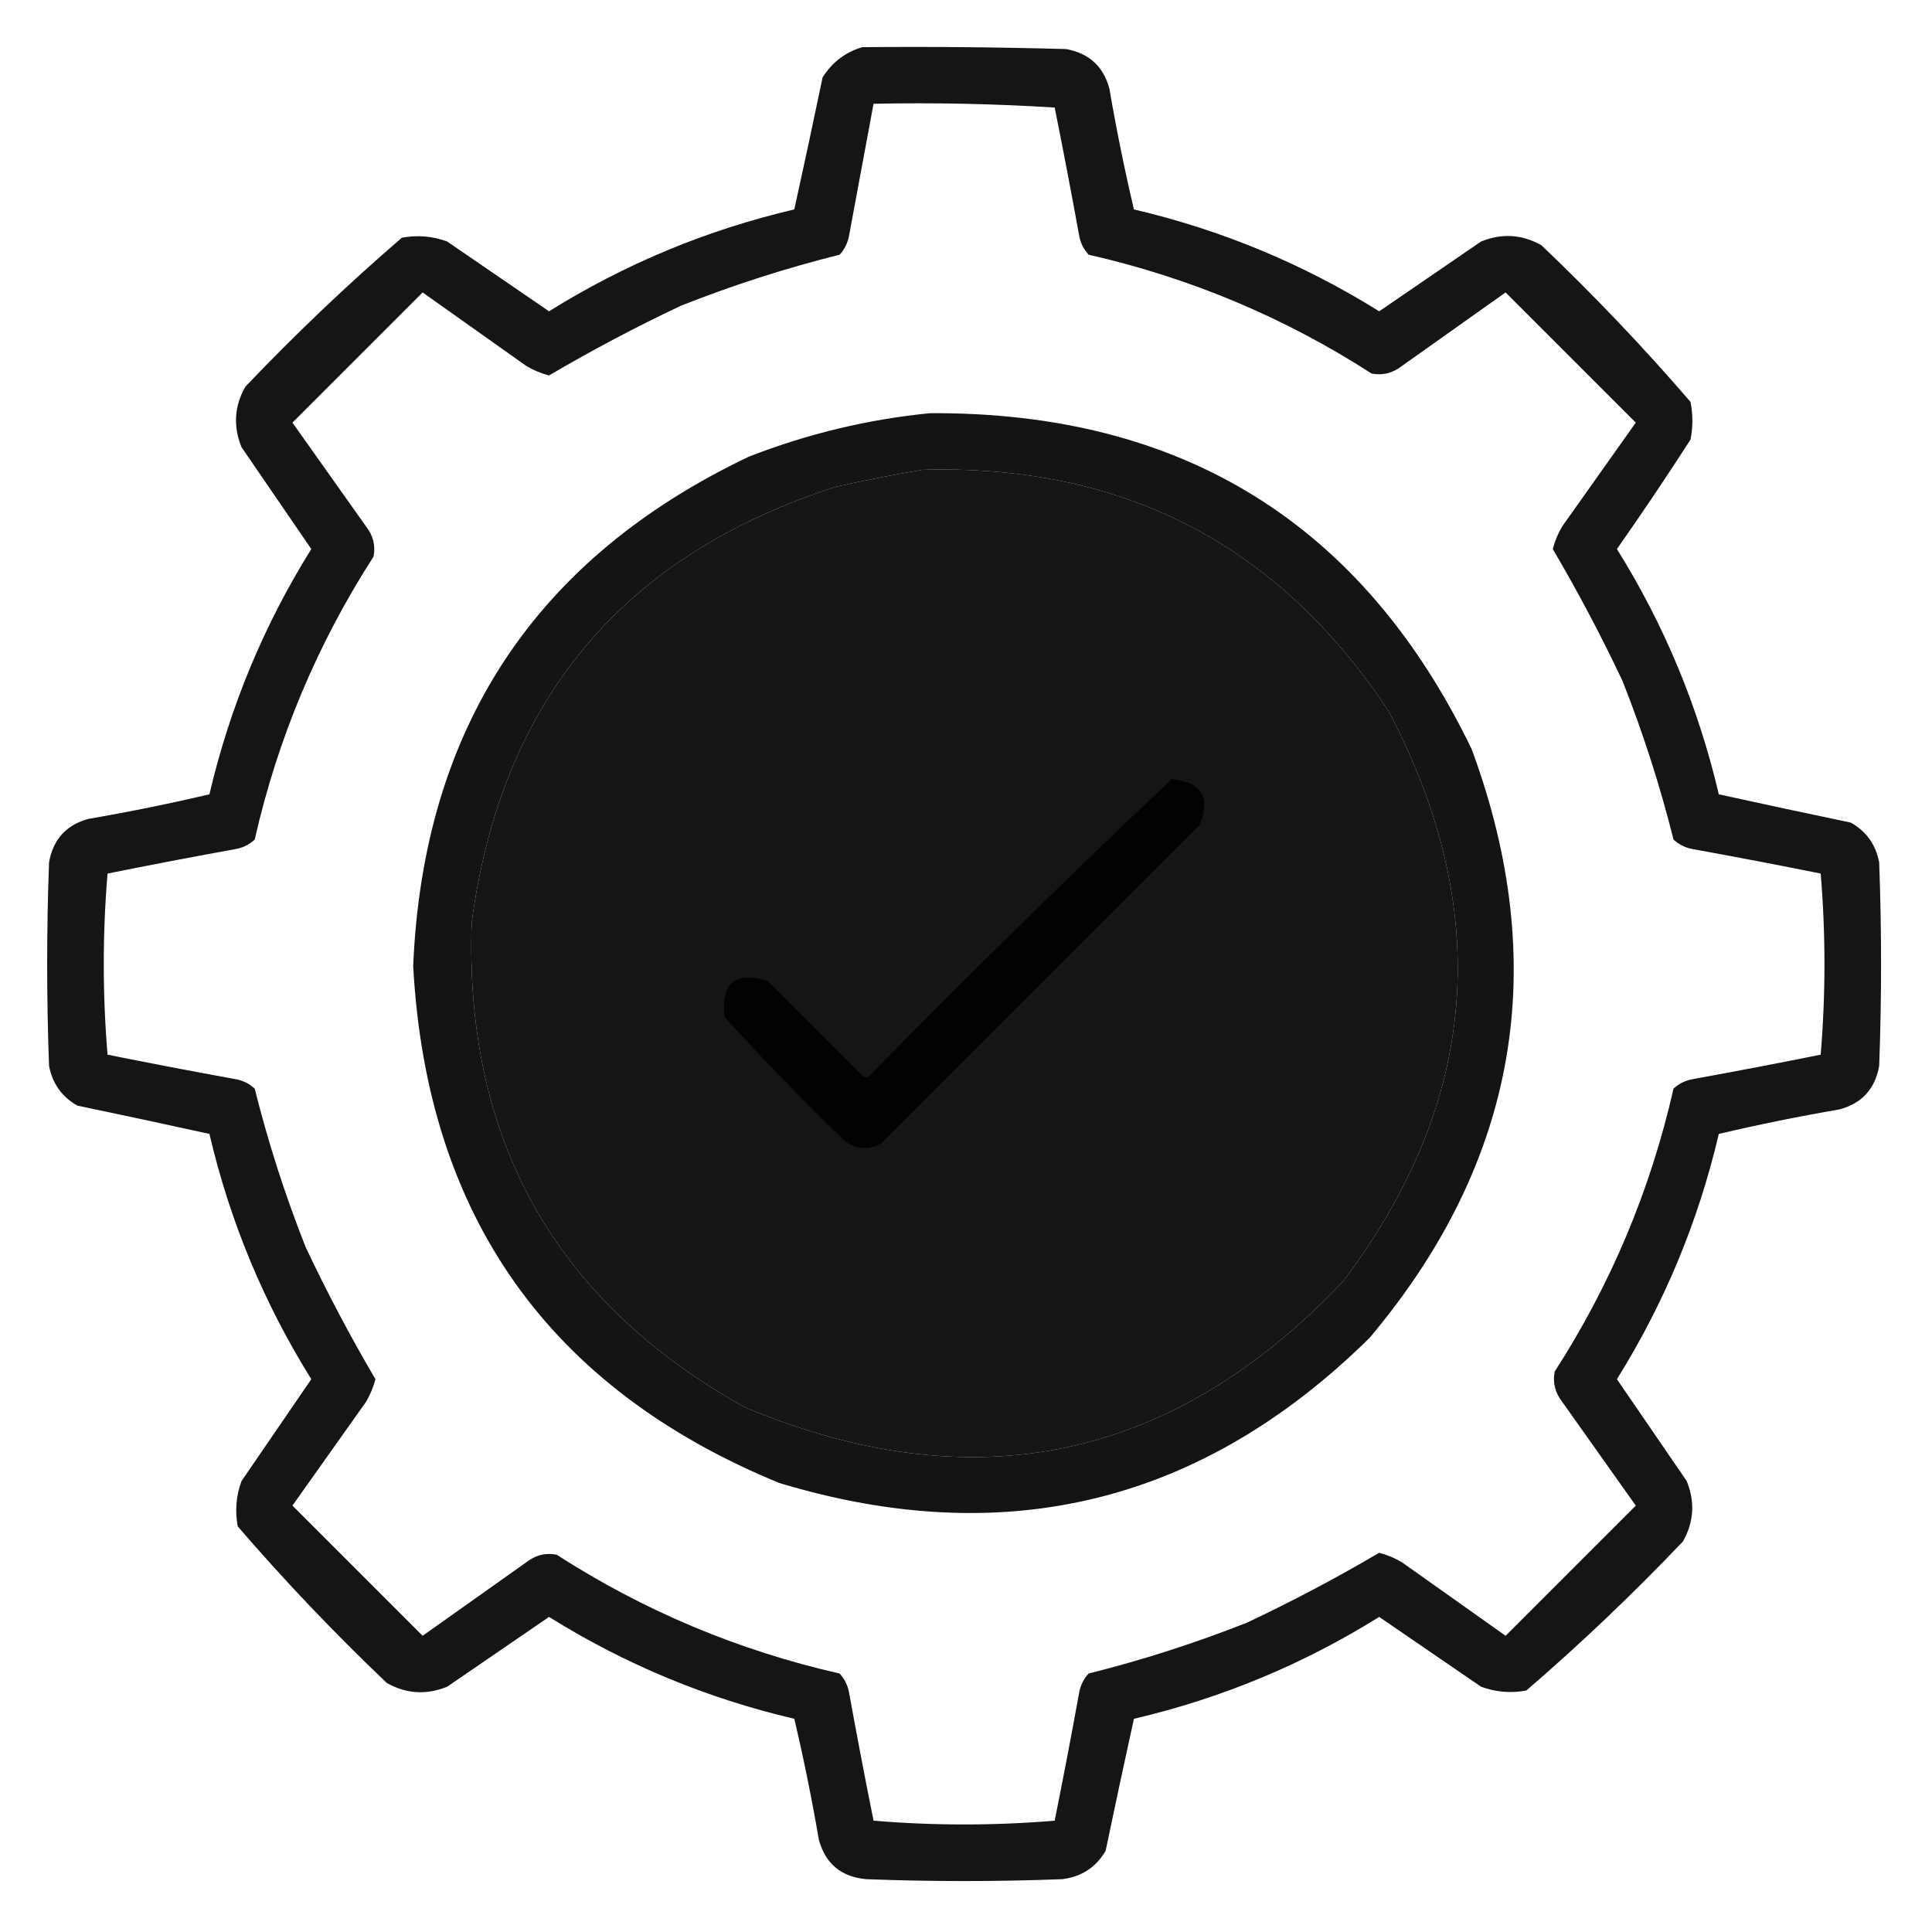
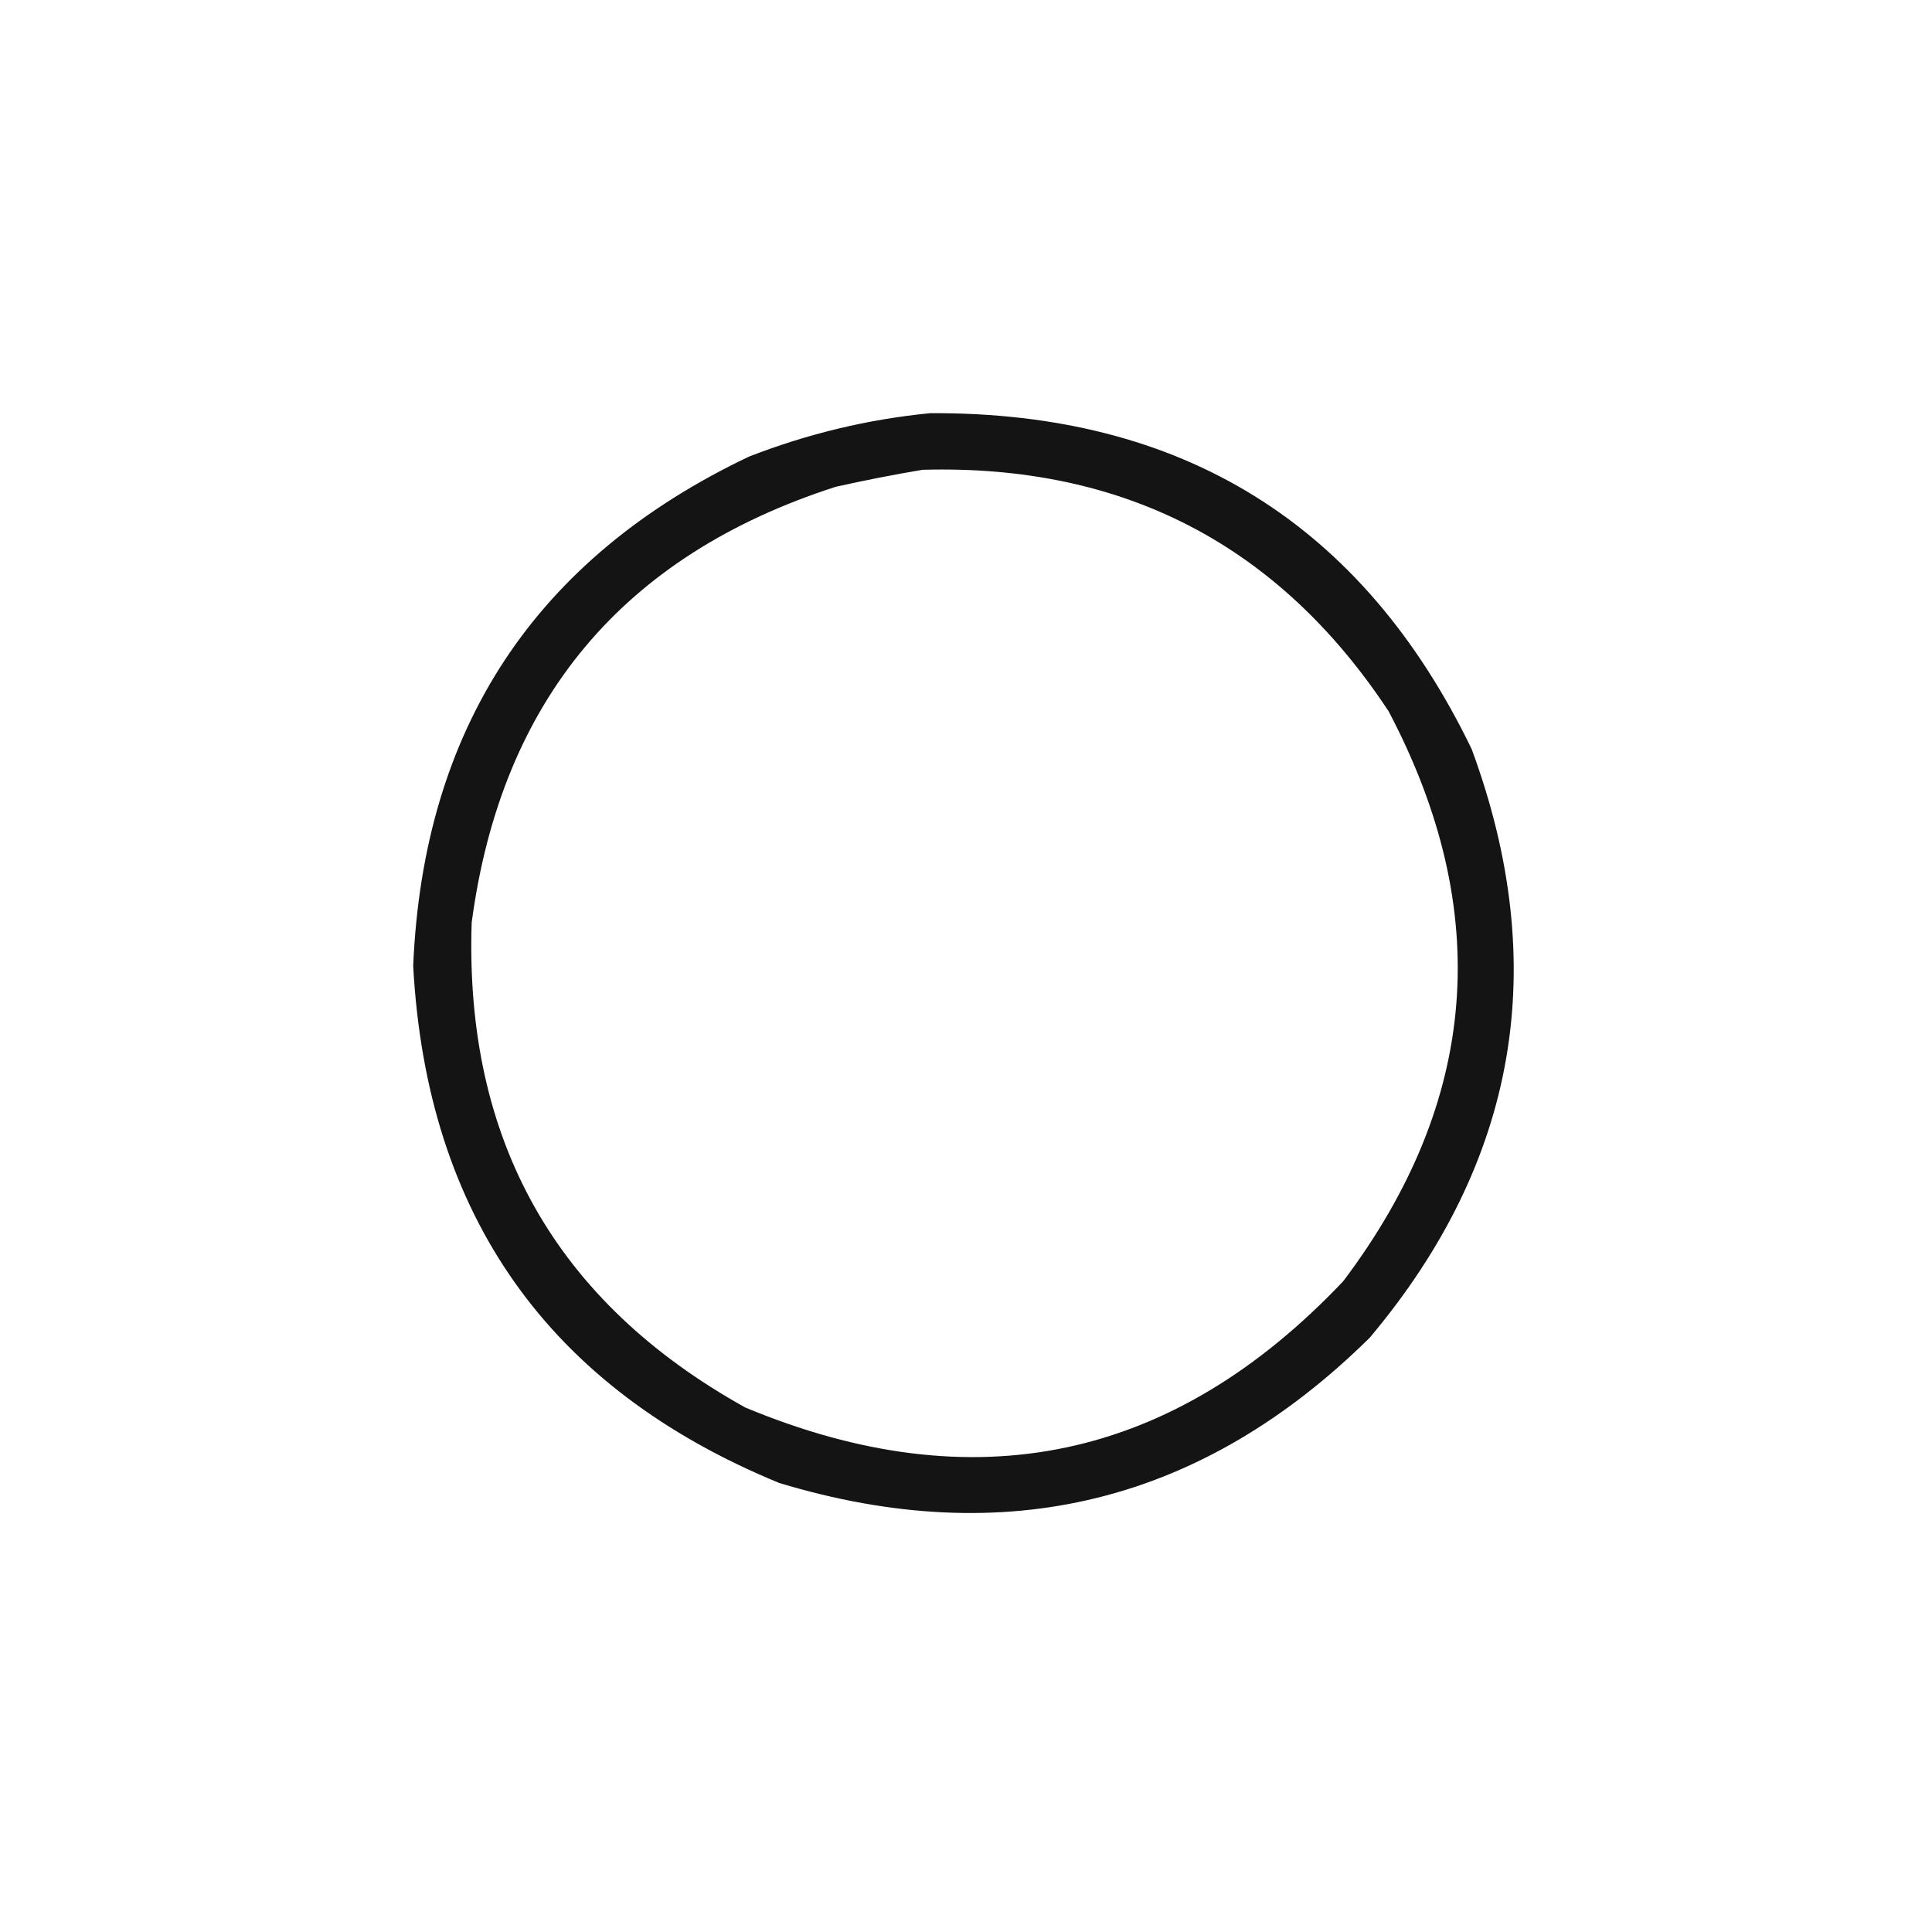
<svg xmlns="http://www.w3.org/2000/svg" version="1.1" width="512px" height="512px" style="shape-rendering:geometricPrecision; text-rendering:geometricPrecision; image-rendering:optimizeQuality; fill-rule:evenodd; clip-rule:evenodd">
  <g>
-     <path style="opacity:0.917" fill="#000000" d="M 228.5,12.5 C 246.503,12.333 264.503,12.5 282.5,13C 288.588,14.09 292.421,17.59 294,23.5C 295.846,34.247 298.013,44.913 300.5,55.5C 323.682,60.926 345.348,69.926 365.5,82.5C 374.5,76.333 383.5,70.167 392.5,64C 398.015,61.762 403.349,62.095 408.5,65C 422.397,78.228 435.564,92.061 448,106.5C 448.667,109.833 448.667,113.167 448,116.5C 441.696,126.303 435.196,135.97 428.5,145.5C 441.071,165.647 450.071,187.314 455.5,210.5C 467.147,213.063 478.813,215.563 490.5,218C 494.58,220.312 497.08,223.812 498,228.5C 498.667,246.5 498.667,264.5 498,282.5C 496.91,288.588 493.41,292.421 487.5,294C 476.753,295.846 466.087,298.013 455.5,300.5C 450.071,323.686 441.071,345.353 428.5,365.5C 434.667,374.5 440.833,383.5 447,392.5C 449.238,398.015 448.905,403.349 446,408.5C 432.772,422.397 418.939,435.564 404.5,448C 400.406,448.767 396.406,448.434 392.5,447C 383.5,440.833 374.5,434.667 365.5,428.5C 345.348,441.074 323.682,450.074 300.5,455.5C 297.937,467.147 295.437,478.813 293,490.5C 290.445,494.867 286.612,497.367 281.5,498C 264.167,498.667 246.833,498.667 229.5,498C 222.868,497.364 218.702,493.864 217,487.5C 215.154,476.753 212.987,466.087 210.5,455.5C 187.314,450.071 165.647,441.071 145.5,428.5C 136.5,434.667 127.5,440.833 118.5,447C 112.985,449.238 107.651,448.905 102.5,446C 88.603,432.772 75.436,418.939 63,404.5C 62.233,400.406 62.566,396.406 64,392.5C 70.167,383.5 76.333,374.5 82.5,365.5C 69.929,345.353 60.929,323.686 55.5,300.5C 43.853,297.937 32.187,295.437 20.5,293C 16.419,290.688 13.919,287.188 13,282.5C 12.333,264.5 12.333,246.5 13,228.5C 14.09,222.412 17.59,218.579 23.5,217C 34.247,215.154 44.913,212.987 55.5,210.5C 60.929,187.314 69.929,165.647 82.5,145.5C 76.333,136.5 70.167,127.5 64,118.5C 61.762,112.985 62.095,107.651 65,102.5C 78.228,88.603 92.061,75.436 106.5,63C 110.594,62.233 114.594,62.566 118.5,64C 127.5,70.167 136.5,76.333 145.5,82.5C 165.647,69.929 187.314,60.929 210.5,55.5C 213.063,43.853 215.563,32.187 218,20.5C 220.539,16.49 224.039,13.823 228.5,12.5 Z M 231.5,27.5 C 247.514,27.167 263.514,27.501 279.5,28.5C 281.772,39.799 283.939,51.132 286,62.5C 286.36,64.421 287.194,66.088 288.5,67.5C 315.377,73.608 340.377,84.108 363.5,99C 366.419,99.552 369.086,98.885 371.5,97C 380.667,90.5 389.833,84 399,77.5C 410.5,89 422,100.5 433.5,112C 427,121.167 420.5,130.333 414,139.5C 412.888,141.39 412.054,143.39 411.5,145.5C 418.159,156.814 424.326,168.48 430,180.5C 435.428,194.215 439.928,208.215 443.5,222.5C 444.912,223.806 446.579,224.64 448.5,225C 459.868,227.061 471.201,229.228 482.5,231.5C 483.833,247.5 483.833,263.5 482.5,279.5C 471.201,281.772 459.868,283.939 448.5,286C 446.579,286.36 444.912,287.194 443.5,288.5C 437.392,315.377 426.892,340.377 412,363.5C 411.448,366.419 412.115,369.086 414,371.5C 420.5,380.667 427,389.833 433.5,399C 422,410.5 410.5,422 399,433.5C 389.833,427 380.667,420.5 371.5,414C 369.61,412.888 367.61,412.054 365.5,411.5C 354.186,418.159 342.52,424.326 330.5,430C 316.785,435.428 302.785,439.928 288.5,443.5C 287.194,444.912 286.36,446.579 286,448.5C 283.939,459.868 281.772,471.201 279.5,482.5C 263.5,483.833 247.5,483.833 231.5,482.5C 229.228,471.201 227.061,459.868 225,448.5C 224.64,446.579 223.806,444.912 222.5,443.5C 195.623,437.392 170.623,426.892 147.5,412C 144.581,411.448 141.914,412.115 139.5,414C 130.333,420.5 121.167,427 112,433.5C 100.5,422 89,410.5 77.5,399C 84,389.833 90.5,380.667 97,371.5C 98.112,369.61 98.946,367.61 99.5,365.5C 92.841,354.186 86.674,342.52 81,330.5C 75.572,316.785 71.072,302.785 67.5,288.5C 66.088,287.194 64.421,286.36 62.5,286C 51.132,283.939 39.799,281.772 28.5,279.5C 27.167,263.5 27.167,247.5 28.5,231.5C 39.799,229.228 51.132,227.061 62.5,225C 64.421,224.64 66.088,223.806 67.5,222.5C 73.608,195.623 84.108,170.623 99,147.5C 99.552,144.581 98.885,141.914 97,139.5C 90.5,130.333 84,121.167 77.5,112C 89,100.5 100.5,89 112,77.5C 121.167,84 130.333,90.5 139.5,97C 141.39,98.112 143.39,98.946 145.5,99.5C 156.814,92.841 168.48,86.674 180.5,81C 194.215,75.572 208.215,71.072 222.5,67.5C 223.806,66.088 224.64,64.421 225,62.5C 227.17,50.813 229.336,39.147 231.5,27.5 Z M 244.5,124.5 C 297.7,123.014 338.866,144.347 368,188.5C 395.922,241.502 391.922,291.836 356,339.5C 310.951,387.111 258.118,398.277 197.5,373C 147.27,345.056 123.104,302.223 125,244.5C 132.829,185.68 164.996,147.18 221.5,129C 229.263,127.266 236.929,125.766 244.5,124.5 Z" />
-   </g>
+     </g>
  <g>
    <path style="opacity:0.918" fill="#000000" d="M 246.5,109.5 C 313.284,109.119 361.117,138.786 390,198.5C 411.188,255.879 402.188,307.879 363,354.5C 318.615,398.304 266.448,411.137 206.5,393C 145.433,367.897 113.099,322.231 109.5,256C 112.166,192.955 141.833,147.955 198.5,121C 214.106,114.93 230.106,111.097 246.5,109.5 Z M 244.5,124.5 C 236.929,125.766 229.263,127.266 221.5,129C 164.996,147.18 132.829,185.68 125,244.5C 123.104,302.223 147.27,345.056 197.5,373C 258.118,398.277 310.951,387.111 356,339.5C 391.922,291.836 395.922,241.502 368,188.5C 338.866,144.347 297.7,123.014 244.5,124.5 Z" />
  </g>
  <g>
-     <path style="opacity:0.913" fill="#000000" d="M 310.5,206.5 C 318.349,207.202 320.849,211.202 318,218.5C 289.833,246.667 261.667,274.833 233.5,303C 230.002,304.967 226.668,304.633 223.5,302C 212.637,291.471 202.137,280.637 192,269.5C 191.036,260.461 194.869,257.295 203.5,260C 211.833,268.333 220.167,276.667 228.5,285C 229.167,285.667 229.833,285.667 230.5,285C 256.781,258.217 283.448,232.05 310.5,206.5 Z" />
-   </g>
+     </g>
</svg>